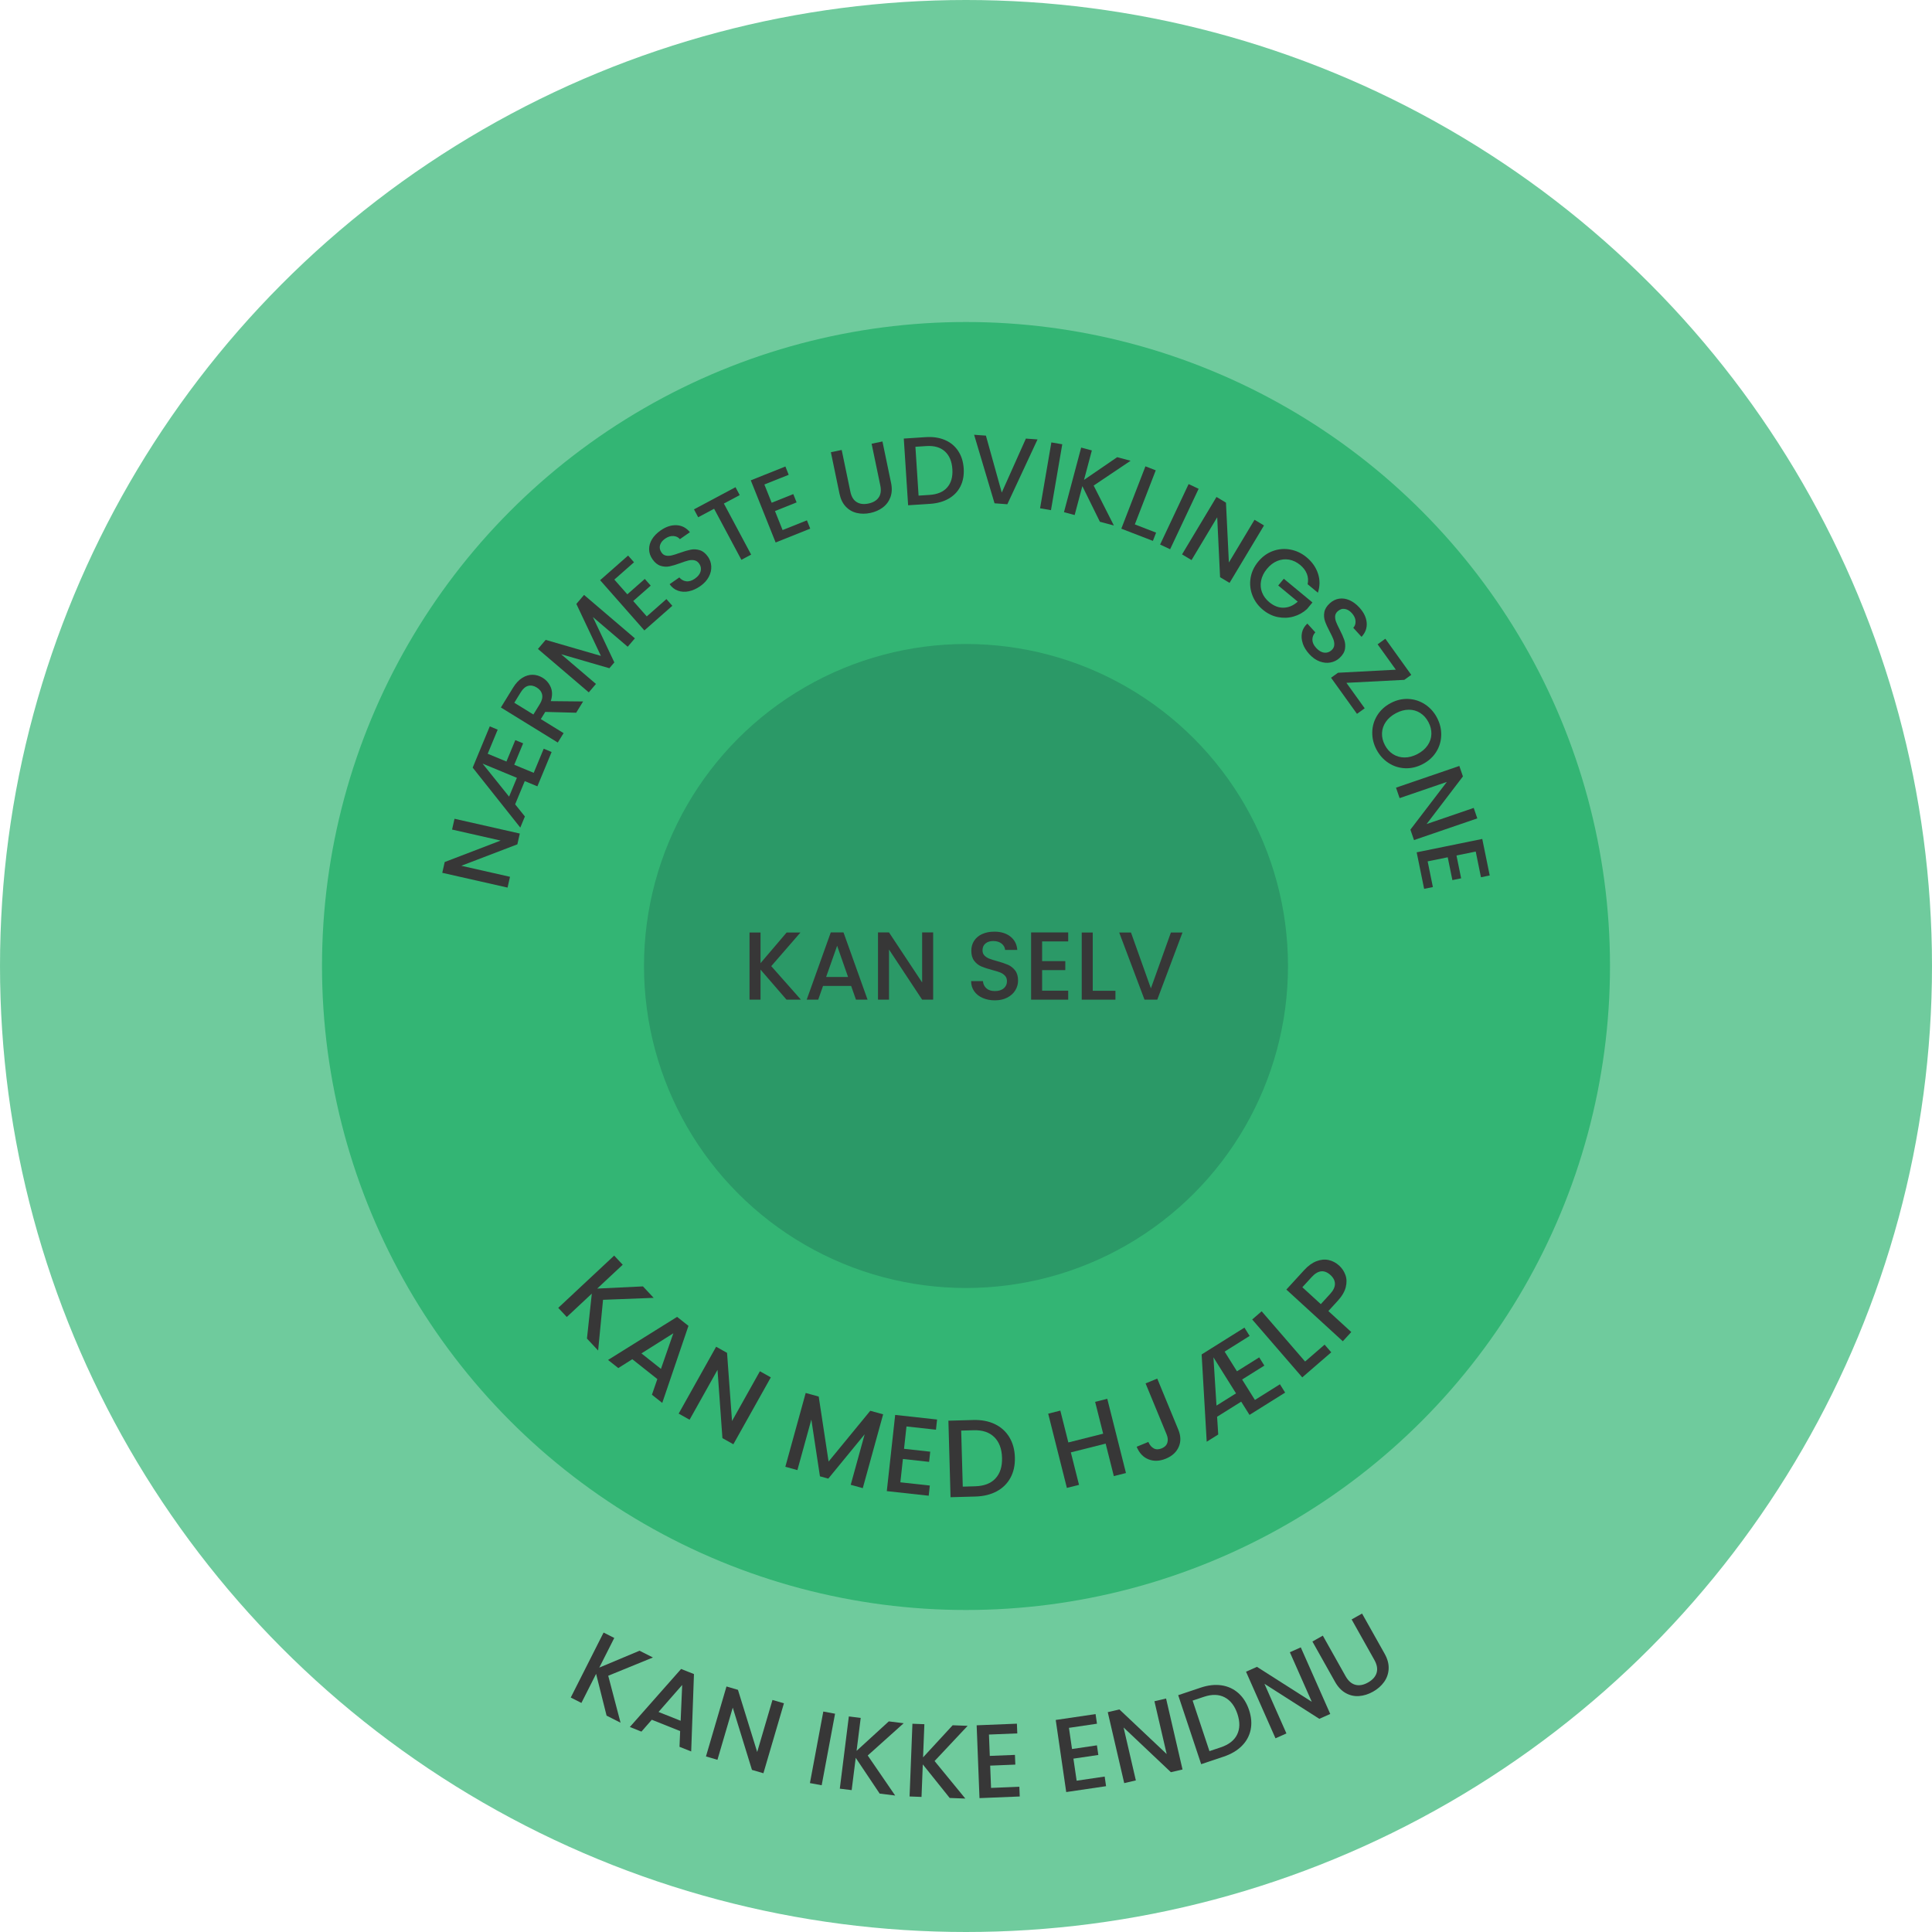
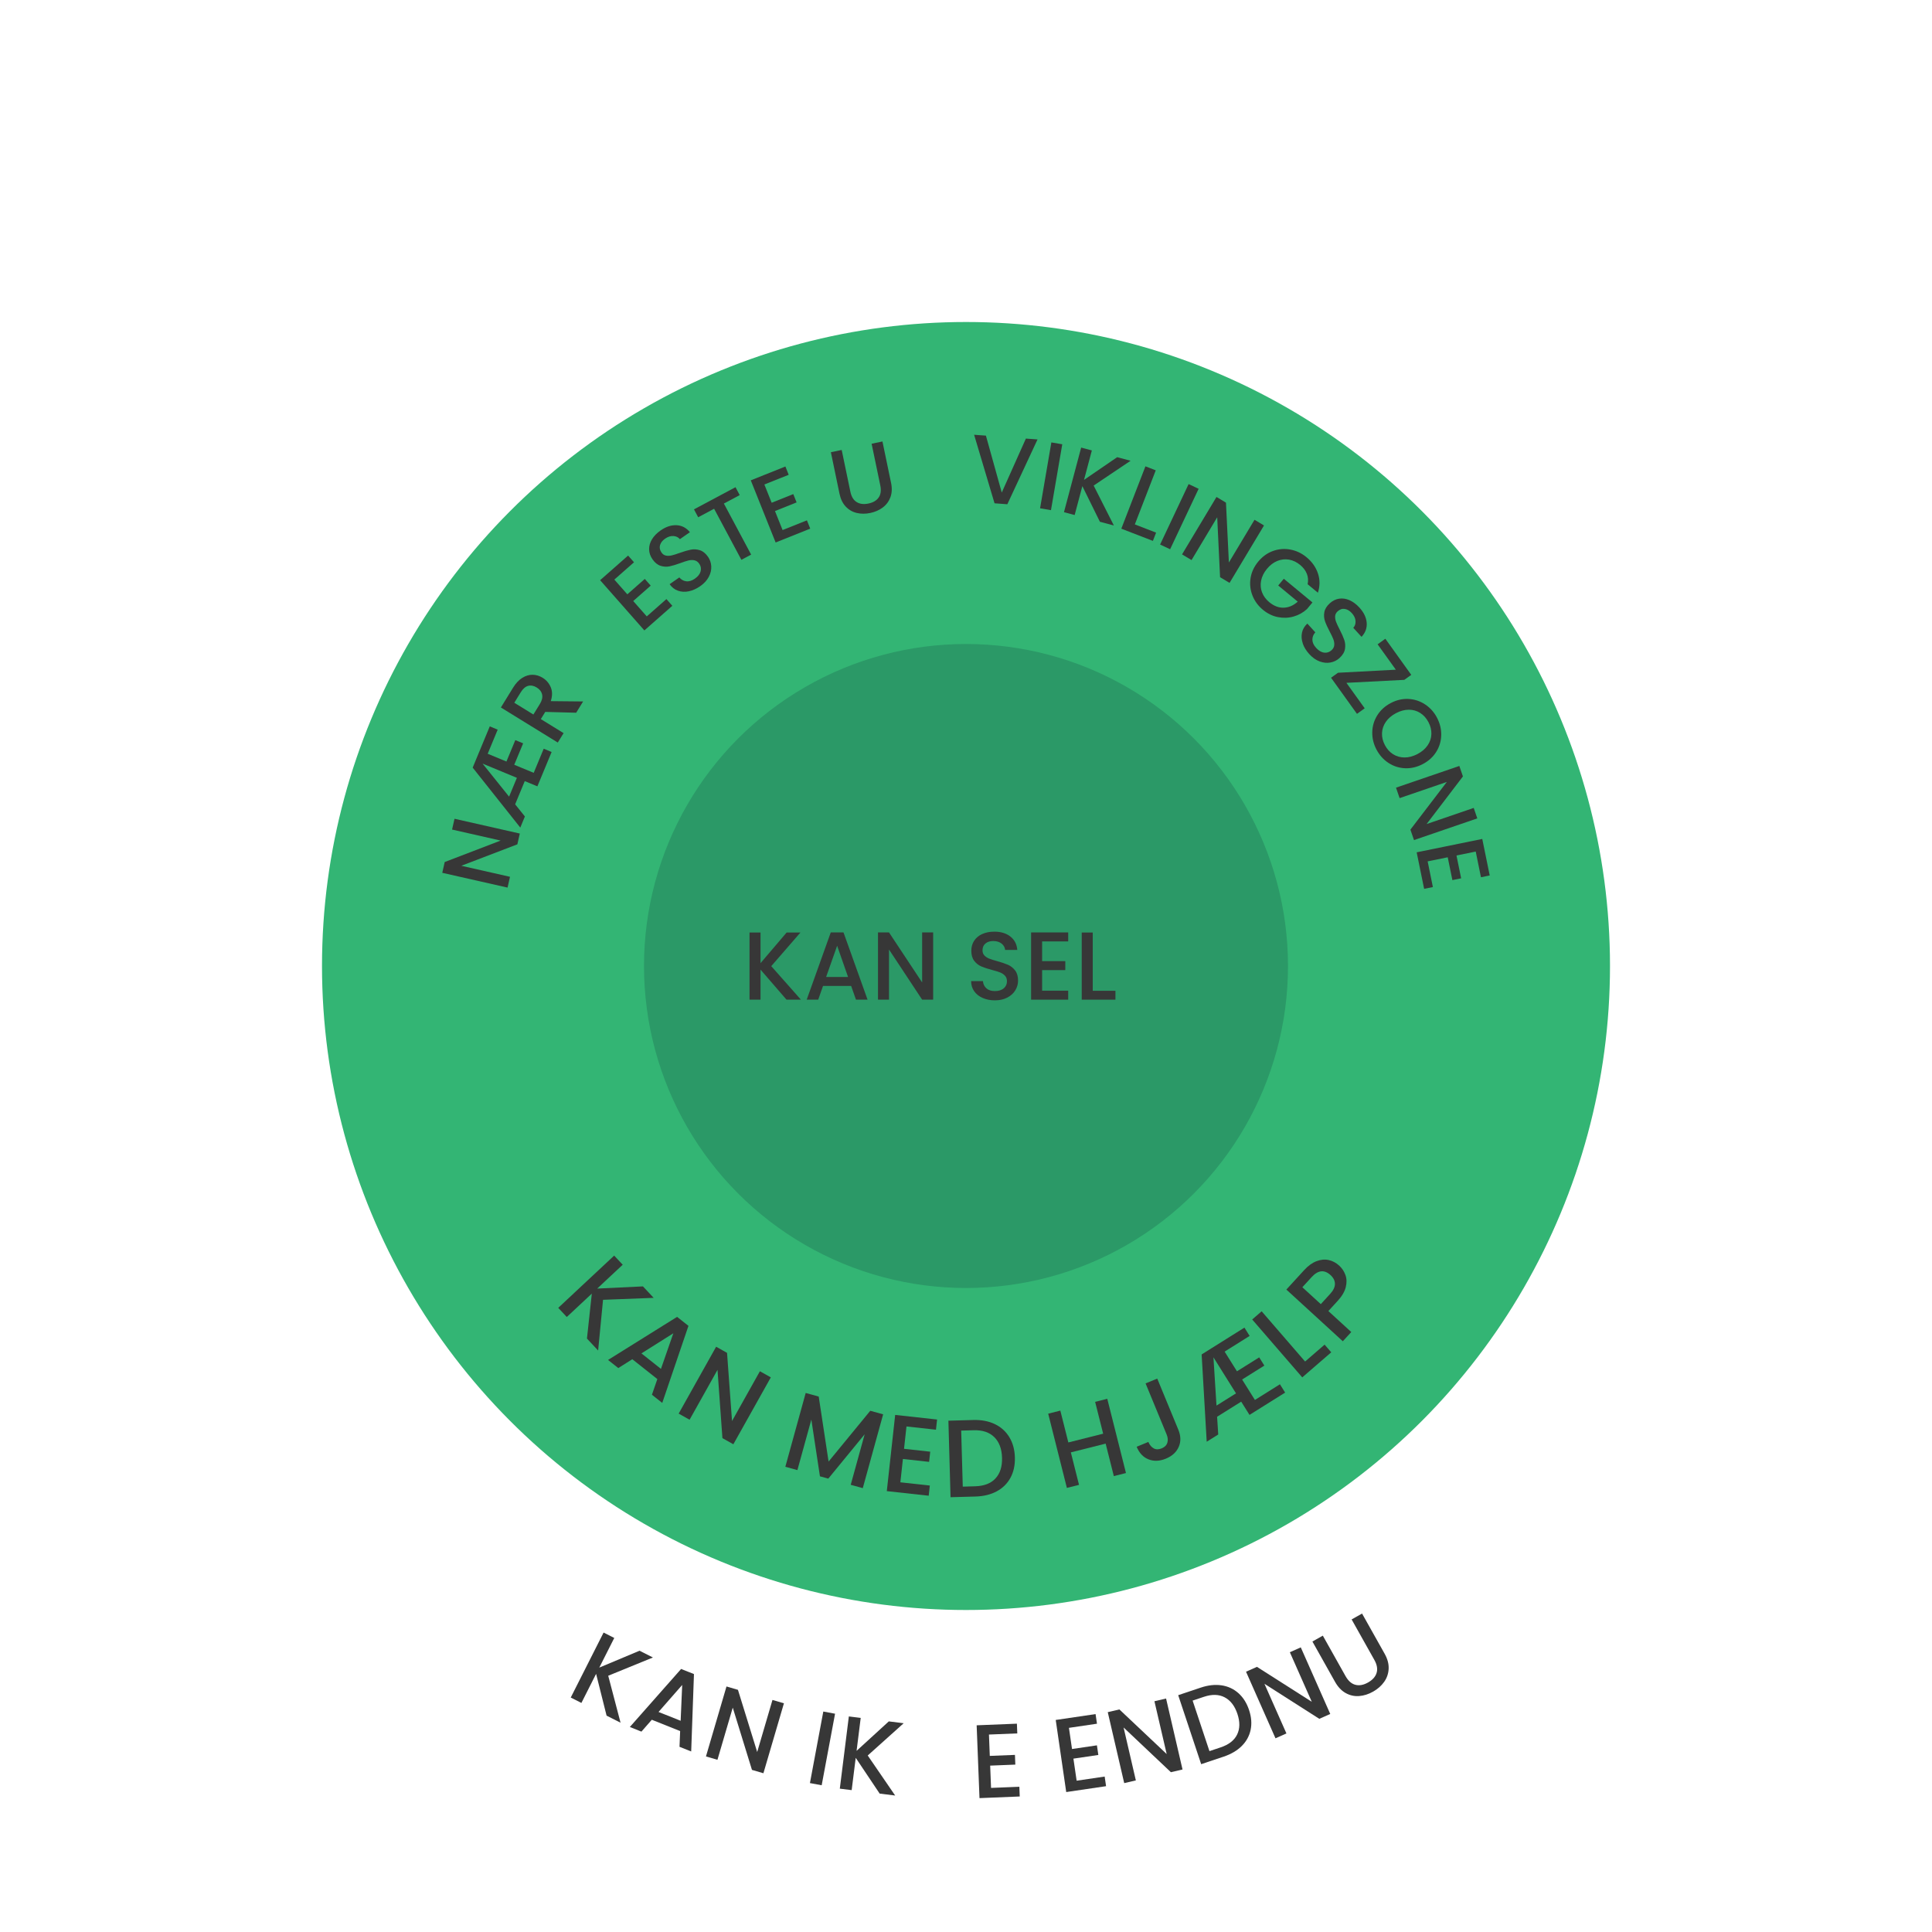
<svg xmlns="http://www.w3.org/2000/svg" id="a" viewBox="0 0 1200 1200">
  <defs>
    <style>.d{fill:#373737;}.e{fill:#2b9967;}.f,.g{fill:#33b574;}.h{filter:url(#b);}.i{filter:url(#c);}.g{opacity:.7;}</style>
    <filter id="b">
      <feGaussianBlur stdDeviation="2" />
    </filter>
    <filter id="c">
      <feGaussianBlur stdDeviation="2" />
    </filter>
  </defs>
-   <circle class="g" cx="600" cy="600" r="600" />
  <g class="h">
    <circle class="f" cx="600" cy="600" r="400" />
  </g>
  <g class="i">
    <circle class="e" cx="600" cy="600" r="200" />
  </g>
  <g>
    <path class="d" d="M376.76,1065.62l-6.51-25.96-9.13,18.06-6.62-3.35,20.4-40.36,6.63,3.35-9.3,18.41,25-10.48,8.31,4.2-27.76,11.34,7.66,29.17-8.66-4.38Z" />
    <path class="d" d="M422.45,1075.19l-17.6-7.02-6.45,7.37-7.2-2.87,31.85-36.05,7.98,3.18-1.72,48.06-7.26-2.89,.4-9.79Zm.31-6.39l.96-22.24-14.69,16.77,13.73,5.47Z" />
-     <path class="d" d="M474.19,1101.39l-7.13-2.08-11.93-38.67-9.51,32.4-7.13-2.09,12.75-43.45,7.12,2.09,11.95,38.61,9.49-32.33,7.12,2.08-12.75,43.45Z" />
+     <path class="d" d="M474.19,1101.39l-7.13-2.08-11.93-38.67-9.51,32.4-7.13-2.09,12.75-43.45,7.12,2.09,11.95,38.61,9.49-32.33,7.12,2.08-12.75,43.45" />
    <path class="d" d="M518.67,1064.42l-8.31,44.44-7.3-1.36,8.31-44.44,7.3,1.36Z" />
    <path class="d" d="M546.38,1114.04l-14.88-22.23-2.51,20.07-7.37-.91,5.61-44.86,7.37,.91-2.56,20.46,20.01-18.3,9.24,1.15-22.33,20.04,17.04,24.86-9.63-1.19Z" />
-     <path class="d" d="M589.88,1116.76l-16.72-20.87-.79,20.21-7.42-.28,1.77-45.17,7.42,.28-.81,20.6,18.38-19.94,9.31,.35-20.54,21.87,19.1,23.31-9.7-.37Z" />
    <path class="d" d="M614.26,1077.36l.52,13.26,15.62-.63,.24,6.04-15.62,.63,.54,13.84,17.58-.71,.24,6.04-25,1.02-1.76-45.23,25-1.01,.24,6.04-17.58,.71Z" />
    <path class="d" d="M663.94,1073.21l1.91,13.13,15.47-2.28,.87,5.98-15.47,2.28,2,13.7,17.41-2.57,.87,5.98-24.75,3.65-6.52-44.78,24.75-3.65,.87,5.98-17.4,2.57Z" />
    <path class="d" d="M734.5,1099.06l-7.23,1.69-29.39-27.78,7.62,32.87-7.23,1.69-10.22-44.08,7.23-1.69,29.37,27.71-7.61-32.8,7.23-1.69,10.22,44.08Z" />
    <path class="d" d="M758.72,1046.79c4.02,.6,7.51,2.21,10.48,4.85,2.96,2.64,5.17,6.14,6.62,10.5,1.45,4.36,1.77,8.45,.97,12.29-.81,3.83-2.65,7.18-5.52,10.04-2.87,2.86-6.6,5.05-11.17,6.59l-14.03,4.7-14.27-42.86,14.03-4.7c4.57-1.53,8.87-2,12.89-1.41Zm9.67,30.59c1.77-3.61,1.84-7.88,.2-12.82-1.66-4.97-4.29-8.41-7.9-10.31-3.61-1.9-7.93-2.01-12.95-.32l-6.98,2.34,10.45,31.39,6.98-2.34c5.03-1.68,8.43-4.33,10.2-7.94Z" />
    <path class="d" d="M826.24,1064.57l-6.79,3.02-34.08-21.76,13.65,30.84-6.79,3.02-18.3-41.36,6.79-3.02,34.05,21.7-13.62-30.78,6.79-3.02,18.3,41.36Z" />
    <path class="d" d="M821.64,1015.95l14.09,25.1c1.68,2.99,3.72,4.79,6.14,5.41,2.42,.63,5.03,.15,7.83-1.43,2.84-1.6,4.62-3.6,5.34-6,.72-2.4,.25-5.09-1.43-8.07l-14.09-25.1,6.48-3.65,14.03,24.98c1.8,3.21,2.63,6.33,2.48,9.34-.15,3.02-1.09,5.74-2.82,8.16-1.73,2.42-4.02,4.43-6.86,6.03-2.84,1.6-5.73,2.51-8.68,2.73-2.94,.22-5.72-.4-8.34-1.87-2.62-1.46-4.82-3.8-6.62-7.01l-14.03-24.99,6.48-3.65Z" />
  </g>
  <g>
    <g>
      <path class="d" d="M364.57,831.41l3.02-27.93-15.55,14.53-5.31-5.68,34.74-32.46,5.31,5.68-15.85,14.81,28.42-1.36,6.66,7.12-31.45,1.21-3.05,31.5-6.94-7.42Z" />
      <path class="d" d="M408.29,856.57l-15.55-12.33-8.71,5.49-6.36-5.04,42.89-26.76,7.05,5.59-16.28,47.86-6.41-5.08,3.36-9.73Zm2.24-6.34l7.69-22.1-19.82,12.49,12.13,9.62Z" />
      <path class="d" d="M455.49,897.05l-6.78-3.8-3.05-42.41-17.35,30.98-6.78-3.8,23.27-41.54,6.78,3.8,3.09,42.35,17.32-30.92,6.78,3.8-23.27,41.54Z" />
      <path class="d" d="M548.53,878.47l-12.64,45.84-7.49-2.07,8.66-31.39-22.59,27.55-5.19-1.43-5.34-35.25-8.66,31.39-7.49-2.07,12.64-45.84,8.09,2.23,6.13,40.37,25.89-31.54,8.02,2.21Z" />
      <path class="d" d="M563.03,886.01l-1.52,13.87,16.27,1.79-.69,6.32-16.27-1.79-1.59,14.49,18.3,2.01-.69,6.32-26.03-2.86,5.2-47.33,26.03,2.86-.69,6.32-18.3-2.01Z" />
      <path class="d" d="M617.87,884.52c3.85,1.83,6.86,4.53,9.03,8.1,2.17,3.57,3.32,7.77,3.46,12.6,.14,4.83-.78,9.06-2.75,12.67-1.97,3.61-4.82,6.42-8.56,8.42-3.74,2-8.13,3.07-13.18,3.21l-15.47,.43-1.33-47.53,15.47-.43c5.04-.14,9.49,.7,13.34,2.53Zm.44,33.76c2.87-3.09,4.23-7.37,4.07-12.84-.15-5.52-1.75-9.78-4.79-12.8-3.04-3.02-7.33-4.45-12.88-4.29l-7.7,.22,.98,34.81,7.7-.22c5.54-.16,9.75-1.78,12.62-4.87Z" />
      <path class="d" d="M687.75,868.82l11.61,46.11-7.54,1.9-5.08-20.17-21.62,5.44,5.08,20.17-7.54,1.9-11.61-46.11,7.54-1.9,4.98,19.77,21.62-5.44-4.98-19.77,7.54-1.9Z" />
      <path class="d" d="M718.78,856.25l13.07,31.69c1.62,3.92,1.71,7.51,.27,10.77-1.44,3.26-4.09,5.68-7.95,7.28-3.87,1.59-7.46,1.74-10.77,.45-3.31-1.3-5.78-3.91-7.4-7.83l7.25-2.99c.84,1.92,1.97,3.26,3.39,4.01,1.41,.75,3.05,.74,4.9-.02,1.85-.76,3.02-1.92,3.51-3.48,.49-1.56,.34-3.29-.44-5.18l-13.07-31.69,7.25-2.99Z" />
      <path class="d" d="M760.64,839.51l7.66,12.23,13.81-8.65,3.2,5.1-13.81,8.65,7.95,12.7,15.54-9.74,3.23,5.16-22.13,13.86-5.16-8.23-14.97,9.38,.71,11.02-7.16,4.49-3.15-54.22,26.58-16.65,3.23,5.16-15.54,9.74Zm7.07,25.93l-14.02-22.38,1.89,29.98,12.13-7.6Z" />
      <path class="d" d="M810.62,845.66l12.12-10.48,4.12,4.76-18,15.57-31.1-35.96,5.88-5.08,26.98,31.2Z" />
      <path class="d" d="M835.69,791.97c.81,2.29,.87,4.81,.18,7.56-.7,2.75-2.36,5.57-5,8.45l-5.8,6.34,14.23,13.03-5.25,5.73-35.07-32.11,11.05-12.07c2.46-2.68,5-4.53,7.63-5.54,2.63-1.01,5.16-1.26,7.58-.73,2.43,.53,4.61,1.68,6.56,3.47,1.78,1.63,3.08,3.59,3.89,5.88Zm-6.54,5.47c0-1.98-.92-3.8-2.74-5.47-3.84-3.51-7.73-3.1-11.69,1.22l-5.8,6.34,11.45,10.49,5.8-6.34c2-2.18,2.99-4.26,2.98-6.24Z" />
    </g>
    <g>
      <path class="d" d="M322.86,517.73l-1.52,6.7-34.81,13.32,30.24,6.85-1.52,6.7-40.55-9.18,1.52-6.7,34.75-13.33-30.18-6.84,1.52-6.7,40.55,9.18Z" />
      <path class="d" d="M302.92,468.17l11.64,4.83,5.51-13.31,4.86,2.01-5.52,13.31,12.09,5.01,6.21-14.98,4.91,2.04-8.84,21.33-7.84-3.25-5.98,14.42,6.06,7.54-2.86,6.91-29.57-37.25,10.62-25.62,4.91,2.04-6.21,14.98Zm18.12,14.95l-21.3-8.83,16.46,20.52,4.85-11.7Z" />
      <path class="d" d="M357.87,442.69l-19.2-.51-2.75,4.46,14.14,8.72-3.61,5.85-35.34-21.79,7.59-12.32c1.69-2.74,3.59-4.76,5.71-6.08,2.12-1.31,4.27-1.95,6.44-1.91,2.17,.04,4.24,.67,6.21,1.88,2.31,1.42,3.98,3.39,5.03,5.9,1.05,2.51,1.05,5.38,0,8.6l20.09,.2-4.3,6.98Zm-26.58,1.11l3.99-6.47c1.35-2.19,1.83-4.17,1.43-5.96-.4-1.78-1.51-3.24-3.35-4.36s-3.6-1.46-5.31-1.01c-1.71,.46-3.25,1.8-4.62,4.02l-3.99,6.47,11.85,7.3Z" />
-       <path class="d" d="M362.76,369.52l31.58,26.96-4.46,5.23-21.63-18.46,13.33,28.18-3.09,3.62-29.96-8.7,21.63,18.46-4.46,5.23-31.58-26.96,4.81-5.64,34.31,9.95-15.25-32.28,4.77-5.59Z" />
      <path class="d" d="M381.58,360l8.06,9.14,10.86-9.56,3.67,4.17-10.86,9.56,8.41,9.55,12.21-10.76,3.67,4.17-17.37,15.3-27.48-31.2,17.37-15.3,3.67,4.17-12.21,10.76Z" />
      <path class="d" d="M427.81,367.27c-2.4,.49-4.65,.36-6.73-.38-2.08-.74-3.8-2.08-5.17-4.04l6.03-4.2c1.16,1.38,2.58,2.18,4.28,2.4,1.7,.22,3.49-.32,5.37-1.63,1.95-1.35,3.14-2.88,3.58-4.57,.44-1.69,.15-3.27-.88-4.74-.8-1.14-1.78-1.84-2.96-2.09-1.18-.25-2.4-.22-3.68,.09-1.28,.31-2.97,.85-5.07,1.64-2.65,.97-4.89,1.65-6.71,2.02-1.82,.37-3.67,.26-5.55-.32-1.88-.59-3.56-1.94-5.04-4.06-1.37-1.96-2.07-4.02-2.1-6.18-.04-2.16,.56-4.25,1.8-6.28,1.23-2.02,3.02-3.85,5.36-5.48,3.33-2.32,6.63-3.39,9.91-3.23,3.28,.17,6.03,1.61,8.27,4.33l-6.23,4.34c-.96-1.17-2.3-1.82-4-1.95-1.7-.12-3.44,.43-5.23,1.67-1.62,1.13-2.65,2.45-3.1,3.98-.45,1.53-.14,3.06,.92,4.6,.73,1.05,1.65,1.68,2.76,1.9,1.11,.22,2.3,.18,3.56-.11,1.26-.3,2.91-.81,4.94-1.55,2.71-.96,5-1.63,6.86-2.01,1.87-.38,3.75-.27,5.66,.32,1.9,.59,3.61,1.96,5.11,4.12,1.21,1.73,1.87,3.69,2,5.88,.13,2.19-.38,4.38-1.53,6.56-1.15,2.18-2.94,4.13-5.38,5.82-2.31,1.61-4.66,2.65-7.07,3.14Z" />
      <path class="d" d="M456.83,302.61l2.62,4.9-9.84,5.25,16.94,31.72-6.06,3.24-16.94-31.72-9.89,5.28-2.62-4.9,25.79-13.77Z" />
      <path class="d" d="M474.77,300.94l4.52,11.32,13.43-5.37,2.06,5.16-13.43,5.37,4.73,11.81,15.11-6.04,2.06,5.16-21.49,8.6-15.44-38.61,21.49-8.6,2.06,5.16-15.11,6.04Z" />
      <path class="d" d="M522.79,279.48l5.39,25.91c.64,3.08,1.94,5.23,3.9,6.45,1.96,1.22,4.39,1.53,7.3,.92,2.95-.61,5.08-1.87,6.39-3.77,1.31-1.9,1.64-4.39,1-7.47l-5.39-25.91,6.73-1.4,5.36,25.79c.69,3.31,.54,6.27-.43,8.88-.98,2.6-2.57,4.72-4.77,6.36-2.2,1.64-4.78,2.76-7.73,3.38-2.95,.61-5.75,.61-8.41-.02-2.65-.63-4.93-1.94-6.82-3.95-1.9-2.01-3.19-4.67-3.88-7.98l-5.36-25.79,6.73-1.4Z" />
-       <path class="d" d="M586.88,273.28c3.46,1.47,6.2,3.73,8.23,6.77,2.03,3.04,3.18,6.67,3.46,10.88,.27,4.21-.4,7.93-2.02,11.15-1.62,3.22-4.06,5.76-7.3,7.63-3.24,1.87-7.09,2.94-11.54,3.23l-13.66,.89-2.69-41.43,13.66-.89c4.45-.29,8.41,.3,11.87,1.77Zm1.46,29.45c2.44-2.79,3.5-6.57,3.19-11.34-.31-4.81-1.86-8.48-4.64-11.01-2.78-2.53-6.62-3.64-11.51-3.32l-6.8,.44,1.97,30.34,6.8-.44c4.89-.32,8.56-1.87,10.99-4.66Z" />
      <path class="d" d="M644.42,272.95l-18.75,40.25-7.94-.59-12.69-42.57,7.33,.54,9.84,35.35,14.99-33.52,7.21,.53Z" />
      <path class="d" d="M659.79,275.95l-7.01,40.92-6.77-1.16,7.01-40.92,6.77,1.16Z" />
      <path class="d" d="M683.16,324.06l-10.89-22.12-4.78,17.95-6.64-1.77,10.68-40.12,6.64,1.77-4.87,18.3,20.6-14.11,8.33,2.22-22.94,15.41,12.55,24.79-8.68-2.31Z" />
      <path class="d" d="M704.86,325.72l13.21,5.11-1.98,5.13-19.62-7.59,14.98-38.72,6.41,2.48-13,33.6Z" />
      <path class="d" d="M744.49,303.6l-17.71,37.55-6.22-2.93,17.71-37.55,6.22,2.93Z" />
      <path class="d" d="M763.7,362.04l-5.89-3.53-1.78-37.22-15.95,26.59-5.89-3.54,21.39-35.66,5.89,3.53,1.81,37.17,15.92-26.54,5.89,3.54-21.39,35.66Z" />
      <path class="d" d="M812.19,362.87c.48-2.29,.32-4.45-.49-6.49-.81-2.04-2.2-3.87-4.15-5.48-2.14-1.77-4.44-2.87-6.89-3.3-2.46-.43-4.89-.16-7.28,.8-2.39,.97-4.54,2.6-6.44,4.9s-3.11,4.73-3.63,7.27c-.52,2.55-.33,4.99,.55,7.32,.89,2.33,2.4,4.39,4.53,6.15,2.88,2.38,5.88,3.52,8.99,3.41,3.12-.11,6-1.36,8.67-3.76l-12.12-10.03,3.47-4.19,17.79,14.72-3.39,4.1c-2.4,2.2-5.18,3.75-8.34,4.65-3.17,.9-6.42,1.01-9.75,.35-3.34-.67-6.41-2.16-9.23-4.49-3.04-2.51-5.23-5.5-6.58-8.97-1.35-3.47-1.74-7.06-1.15-10.76,.58-3.7,2.17-7.12,4.76-10.25,2.59-3.13,5.65-5.33,9.17-6.6s7.13-1.56,10.81-.87c3.68,.69,7.02,2.28,10.02,4.76,3.44,2.84,5.8,6.21,7.1,10.1,1.29,3.89,1.28,7.87-.05,11.93l-6.36-5.26Z" />
      <path class="d" d="M809.2,399.7c-.8-2.32-.97-4.56-.52-6.72,.45-2.16,1.56-4.04,3.33-5.66l4.96,5.43c-1.22,1.33-1.82,2.85-1.82,4.56,0,1.71,.78,3.42,2.32,5.11,1.6,1.75,3.27,2.73,5,2.94,1.73,.21,3.26-.29,4.58-1.49,1.03-.94,1.59-2.01,1.68-3.21,.09-1.2-.1-2.41-.58-3.64-.47-1.23-1.24-2.83-2.29-4.81-1.32-2.5-2.28-4.63-2.89-6.39-.61-1.76-.75-3.61-.41-5.54,.33-1.94,1.45-3.78,3.36-5.53,1.76-1.61,3.71-2.58,5.85-2.9,2.14-.32,4.29,0,6.46,.96,2.17,.96,4.22,2.49,6.14,4.59,2.74,3,4.24,6.13,4.51,9.4,.26,3.27-.8,6.19-3.2,8.76l-5.13-5.61c1.04-1.11,1.5-2.52,1.4-4.22-.1-1.7-.88-3.36-2.35-4.96-1.33-1.45-2.78-2.3-4.36-2.55-1.58-.25-3.05,.26-4.44,1.52-.94,.86-1.45,1.86-1.52,2.98-.07,1.13,.12,2.3,.58,3.51,.46,1.21,1.19,2.78,2.19,4.7,1.31,2.56,2.28,4.74,2.9,6.54,.62,1.8,.76,3.68,.43,5.65-.33,1.97-1.47,3.84-3.41,5.61-1.56,1.42-3.41,2.35-5.57,2.76-2.15,.42-4.39,.2-6.71-.65-2.32-.85-4.48-2.37-6.48-4.57-1.9-2.08-3.25-4.27-4.05-6.59Z" />
      <path class="d" d="M836.28,424.12l11.36,15.82-4.8,3.45-16.1-22.43,4.32-3.1,35.92-1.9-11.32-15.77,4.8-3.45,16.1,22.43-4.32,3.1-35.96,1.85Z" />
      <path class="d" d="M852.34,454.77c.07-3.74,1.1-7.22,3.08-10.42,1.98-3.2,4.77-5.75,8.36-7.65,3.59-1.9,7.26-2.75,11-2.57,3.74,.18,7.18,1.3,10.31,3.35,3.13,2.05,5.61,4.8,7.43,8.25,1.84,3.48,2.72,7.1,2.65,10.84-.08,3.74-1.1,7.2-3.07,10.38-1.97,3.18-4.75,5.71-8.35,7.61s-7.27,2.77-11.02,2.61c-3.75-.16-7.19-1.26-10.33-3.31-3.13-2.05-5.62-4.82-7.45-8.3-1.82-3.45-2.69-7.04-2.62-10.79Zm12.97,13.71c2.12,1.33,4.5,2,7.13,2,2.63,0,5.3-.72,8.02-2.15,2.71-1.43,4.8-3.23,6.28-5.39,1.47-2.16,2.25-4.49,2.32-6.99,.08-2.5-.53-4.97-1.82-7.42s-2.99-4.35-5.1-5.69c-2.1-1.34-4.47-2.02-7.08-2.02-2.62,0-5.28,.71-7.99,2.14-2.71,1.43-4.81,3.23-6.3,5.4-1.49,2.17-2.28,4.51-2.38,7.01-.1,2.5,.5,4.98,1.8,7.44,1.29,2.45,3,4.35,5.12,5.68Z" />
      <path class="d" d="M878.26,521.79l-2.23-6.5,22.62-29.61-29.33,10.05-2.23-6.5,39.33-13.48,2.23,6.5-22.57,29.59,29.27-10.03,2.23,6.5-39.33,13.48Z" />
      <path class="d" d="M916.59,528.92l-11.94,2.44,2.89,14.18-5.44,1.11-2.89-14.18-12.47,2.54,3.25,15.95-5.44,1.11-4.63-22.68,40.74-8.31,4.63,22.68-5.44,1.11-3.25-15.95Z" />
    </g>
  </g>
  <g>
    <path class="d" d="M488.52,620.91l-16.14-18.66v18.66h-6.84v-41.7h6.84v19.02l16.2-19.02h8.58l-18.12,20.88,18.42,20.82h-8.94Z" />
    <path class="d" d="M528.66,612.39h-17.46l-3,8.52h-7.14l14.94-41.76h7.92l14.94,41.76h-7.2l-3-8.52Zm-1.92-5.58l-6.78-19.38-6.84,19.38h13.62Z" />
    <path class="d" d="M579.6,620.91h-6.84l-20.58-31.14v31.14h-6.84v-41.76h6.84l20.58,31.08v-31.08h6.84v41.76Z" />
    <path class="d" d="M610.38,619.86c-2.24-.98-4-2.37-5.28-4.17-1.28-1.8-1.92-3.9-1.92-6.3h7.32c.16,1.8,.87,3.28,2.13,4.44,1.26,1.16,3.03,1.74,5.31,1.74s4.2-.57,5.52-1.71c1.32-1.14,1.98-2.61,1.98-4.41,0-1.4-.41-2.54-1.23-3.42-.82-.88-1.84-1.56-3.06-2.04-1.22-.48-2.91-1-5.07-1.56-2.72-.72-4.93-1.45-6.63-2.19-1.7-.74-3.15-1.89-4.35-3.45-1.2-1.56-1.8-3.64-1.8-6.24,0-2.4,.6-4.5,1.8-6.3,1.2-1.8,2.88-3.18,5.04-4.14s4.66-1.44,7.5-1.44c4.04,0,7.35,1.01,9.93,3.03,2.58,2.02,4.01,4.79,4.29,8.31h-7.56c-.12-1.52-.84-2.82-2.16-3.9-1.32-1.08-3.06-1.62-5.22-1.62-1.96,0-3.56,.5-4.8,1.5-1.24,1-1.86,2.44-1.86,4.32,0,1.28,.39,2.33,1.17,3.15,.78,.82,1.77,1.47,2.97,1.95,1.2,.48,2.84,1,4.92,1.56,2.76,.76,5.01,1.52,6.75,2.28,1.74,.76,3.22,1.93,4.44,3.51,1.22,1.58,1.83,3.69,1.83,6.33,0,2.12-.57,4.12-1.71,6-1.14,1.88-2.8,3.39-4.98,4.53-2.18,1.14-4.75,1.71-7.71,1.71-2.8,0-5.32-.49-7.56-1.47Z" />
    <path class="d" d="M647.28,584.73v12.24h14.4v5.58h-14.4v12.78h16.2v5.58h-23.04v-41.76h23.04v5.58h-16.2Z" />
    <path class="d" d="M678.72,615.39h14.1v5.52h-20.94v-41.7h6.84v36.18Z" />
-     <path class="d" d="M734.46,579.21l-15.66,41.7h-7.92l-15.72-41.7h7.32l12.36,34.68,12.42-34.68h7.2Z" />
  </g>
</svg>